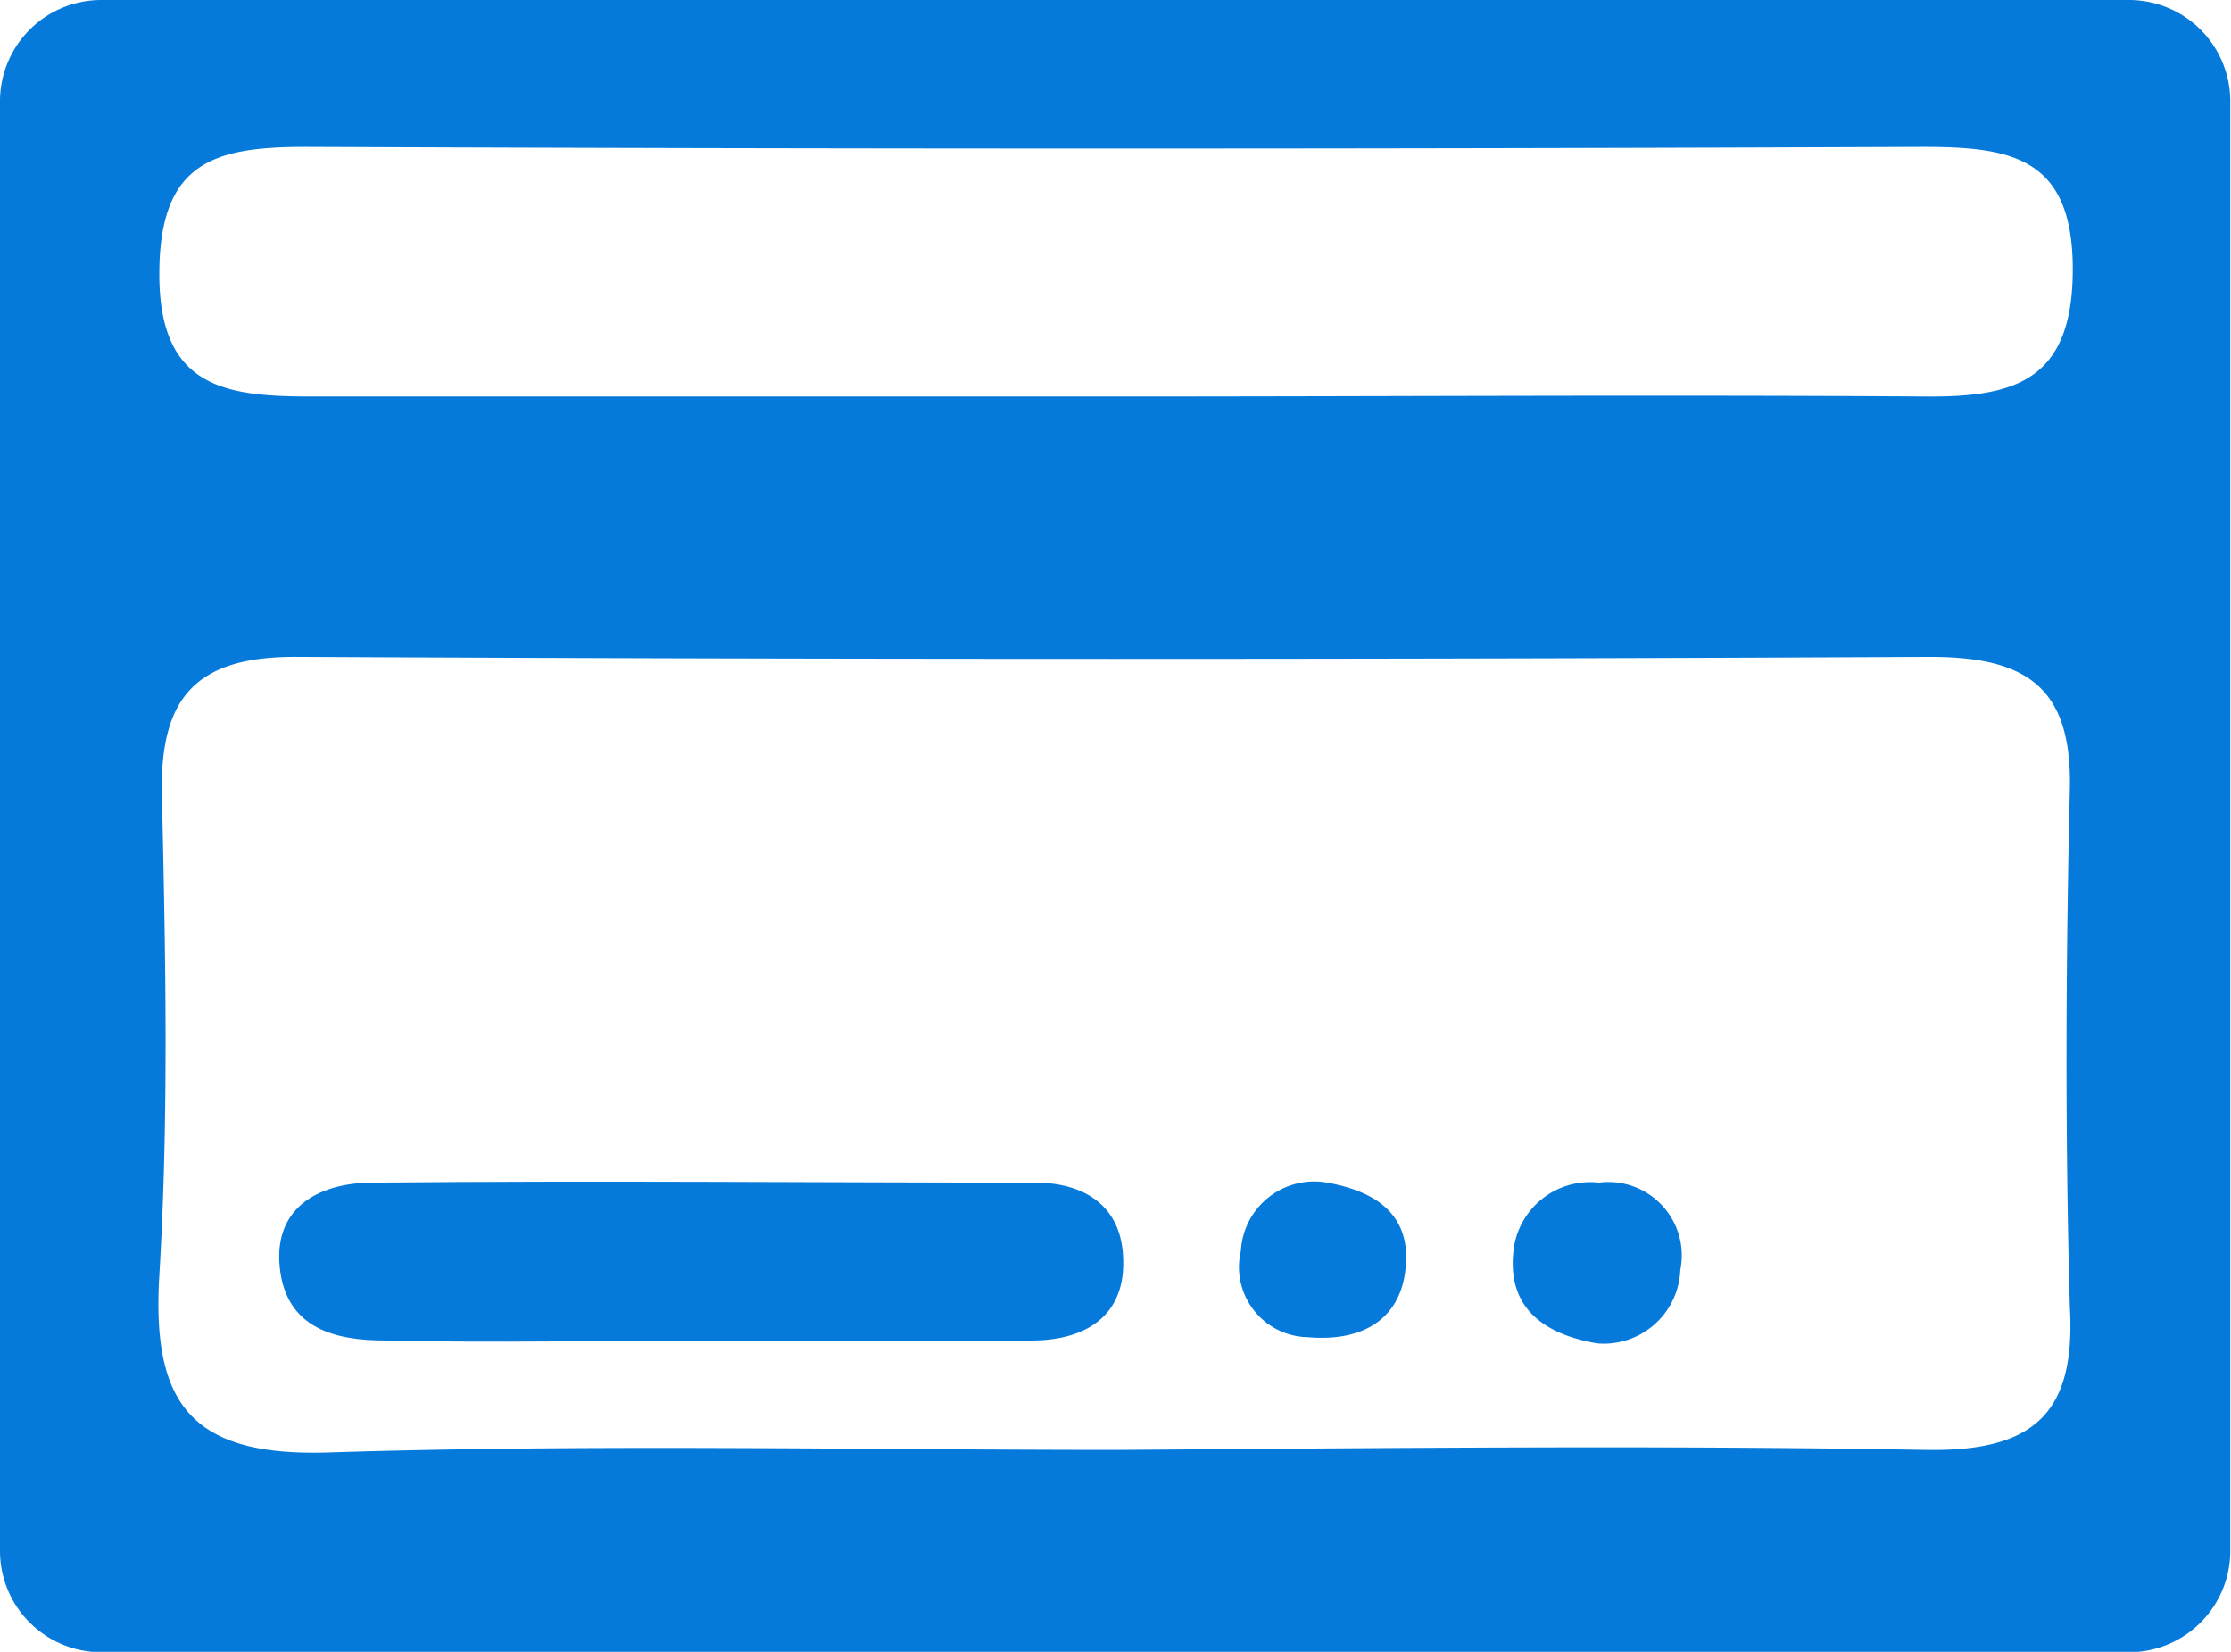
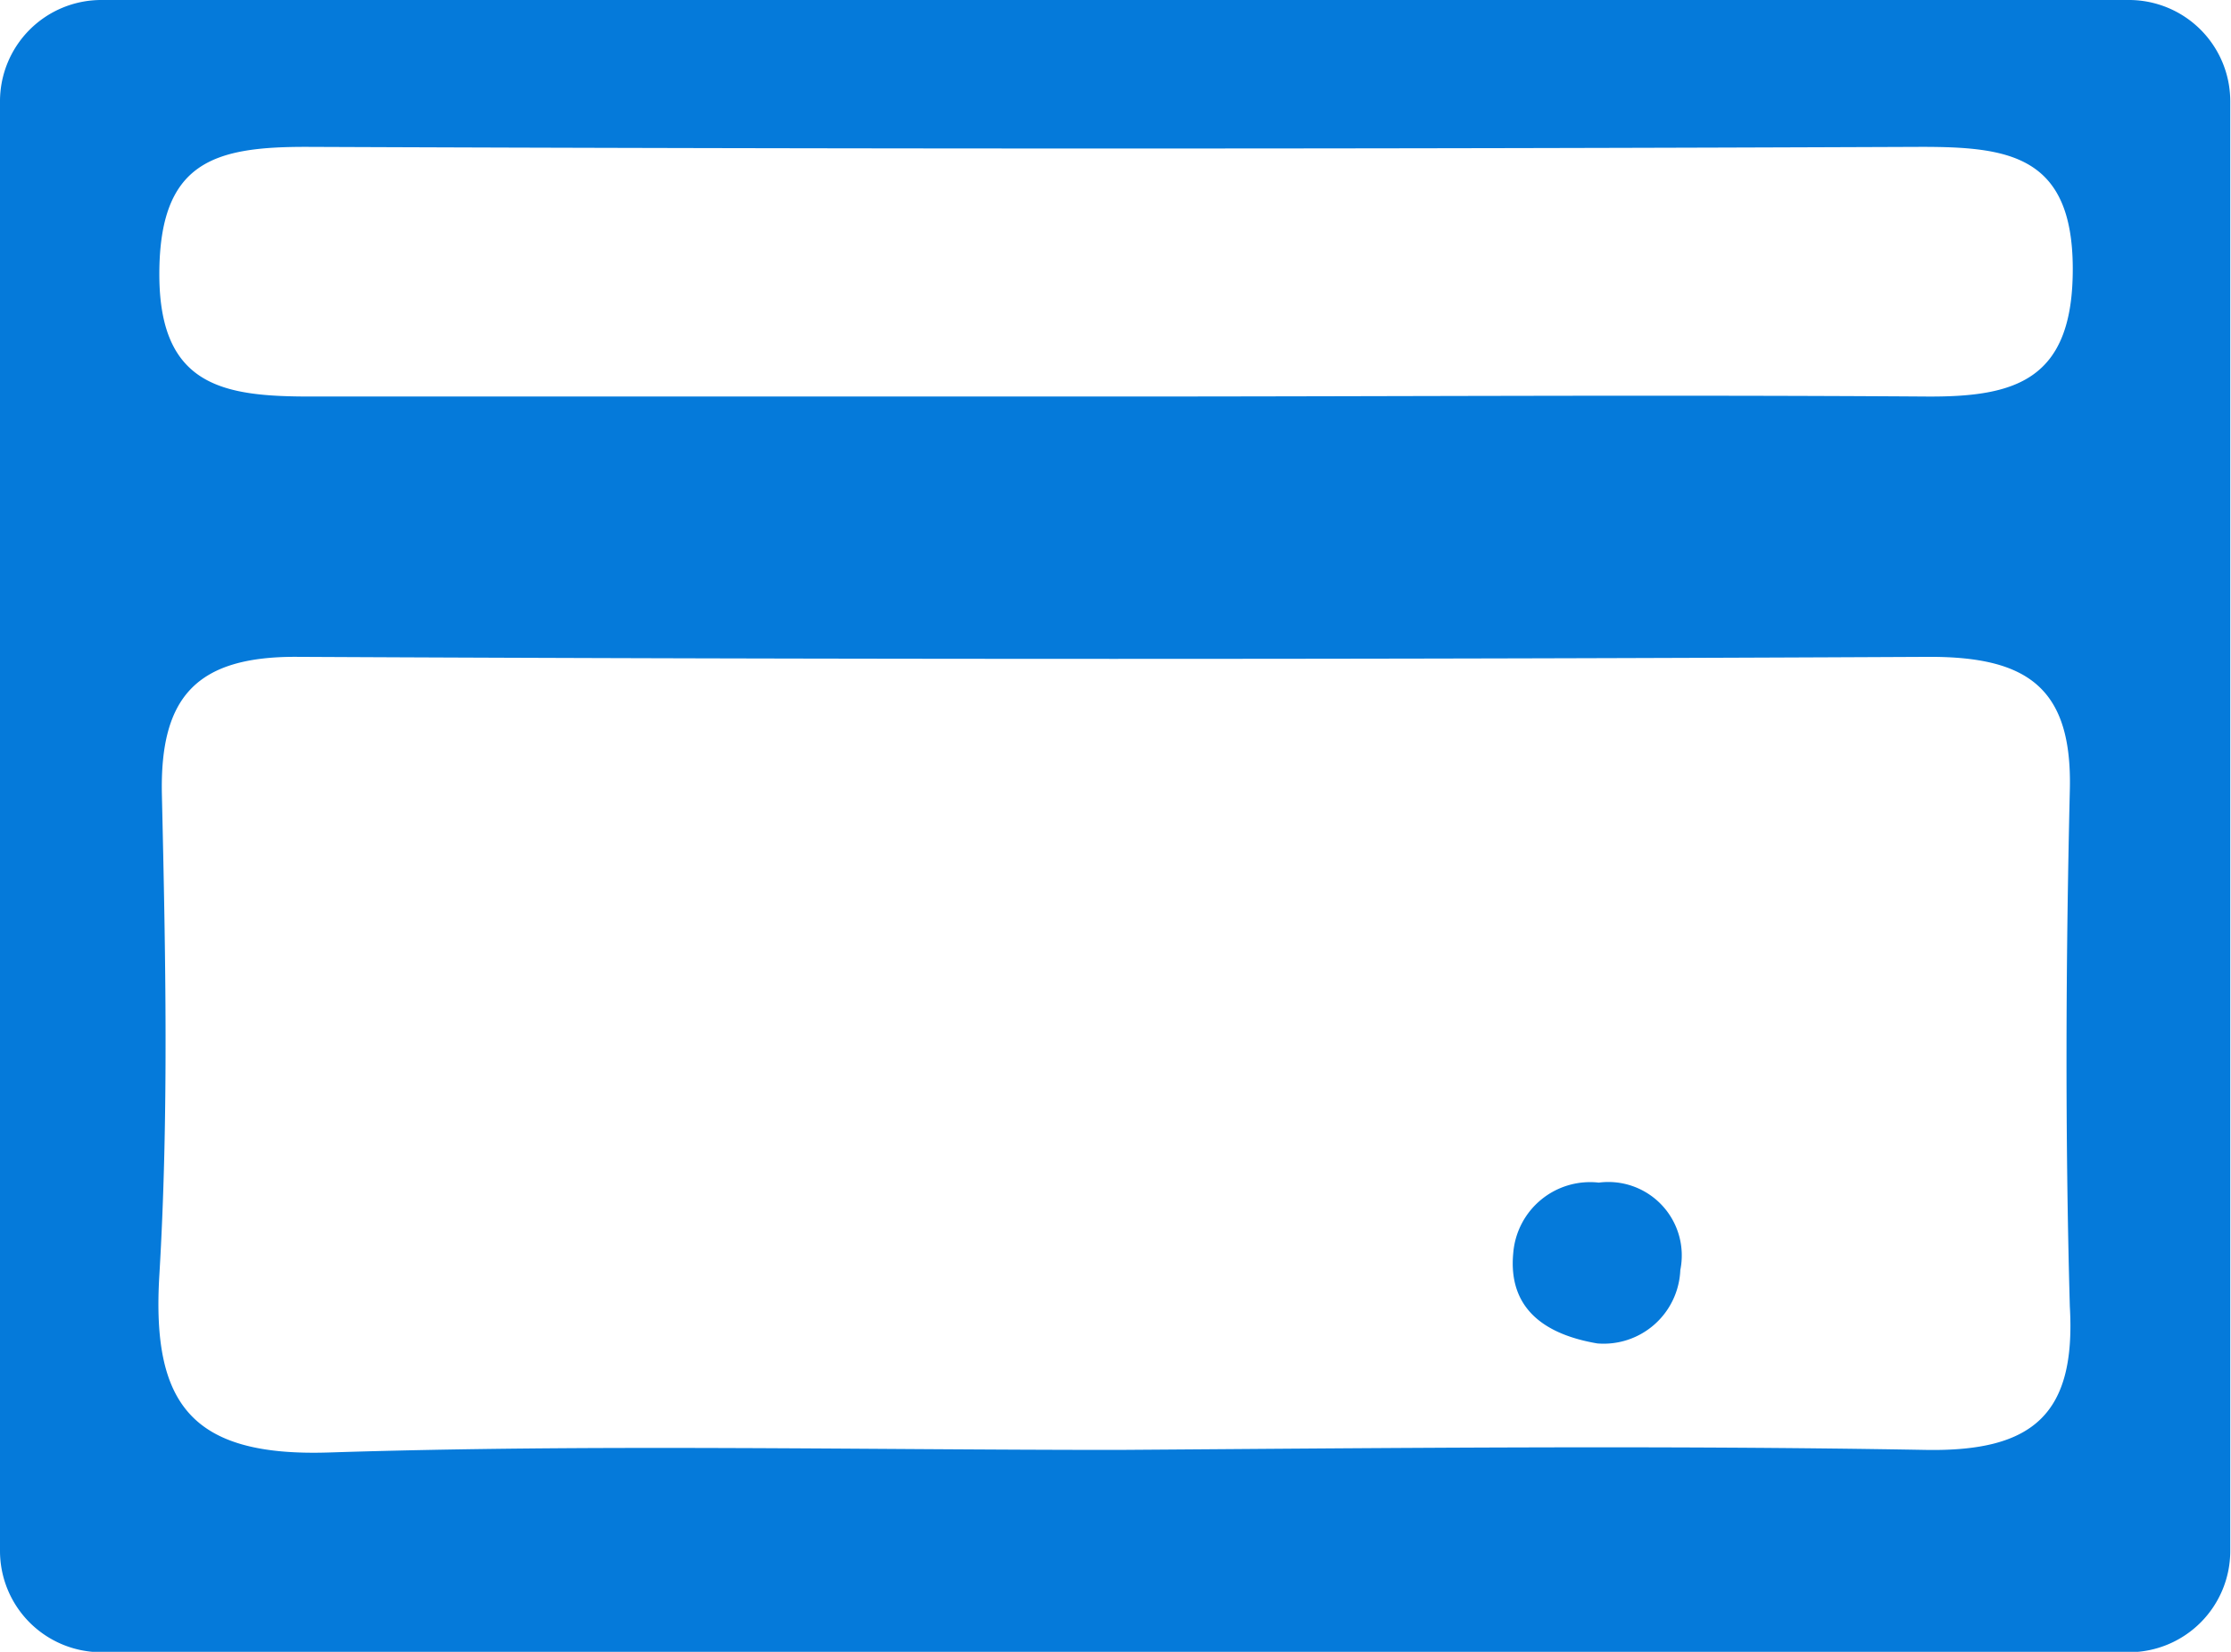
<svg xmlns="http://www.w3.org/2000/svg" viewBox="0 0 60.77 44.99">
  <g id="f60b91cf-0607-41fc-a2ef-fa246e201435">
    <g id="f164a058-e758-4b4d-8a4c-b07c1e2787c7">
      <path d="M58,0H2.75A2.76,2.76,0,0,0,0,2.75V42.24A2.76,2.76,0,0,0,2.75,45H58a2.76,2.76,0,0,0,2.75-2.75V2.75A2.76,2.76,0,0,0,58,0ZM52.46,39.49c-7.33-.13-14.66-.05-22,0-7.17,0-14.34-.16-21.5.07-3.74.12-4.83-1.31-4.62-4.82.26-4.35.17-8.73.07-13.09-.06-2.66.93-3.78,3.7-3.76q22.23.11,44.46,0c2.66,0,3.88.85,3.81,3.63-.11,4.68-.13,9.38,0,14.06C56.55,38.51,55.39,39.54,52.46,39.49Zm0-28.69c-7.33-.05-14.67,0-22,0s-14.66,0-22,0c-2.35,0-4.12-.26-4.12-3.33S5.84,4,8.33,4q22,.09,44,0c2.38,0,4.12.23,4.13,3.3S54.89,10.82,52.44,10.8Z" fill="#057ada" />
-       <path d="M28.23,32.21c-6,0-12-.06-18.08,0-1.37,0-2.7.61-2.53,2.3s1.53,2,2.88,2c2.93.07,5.87,0,8.8,0v0c2.93,0,5.87.05,8.8,0,1.44,0,2.6-.65,2.49-2.32C30.51,32.8,29.49,32.22,28.23,32.21Z" fill="#057ada" />
-       <path d="M36.15,32.21a2,2,0,0,0-2.35,1.86,1.91,1.91,0,0,0,1.83,2.35c1.46.13,2.6-.47,2.67-2.06C38.36,33,37.38,32.43,36.15,32.21Z" fill="#057ada" />
      <path d="M43.55,32.21a2.1,2.1,0,0,0-2.33,1.91c-.15,1.54.88,2.23,2.29,2.47a2.09,2.09,0,0,0,2.26-2A2,2,0,0,0,43.55,32.21Z" fill="#057ada" />
    </g>
  </g>
</svg>